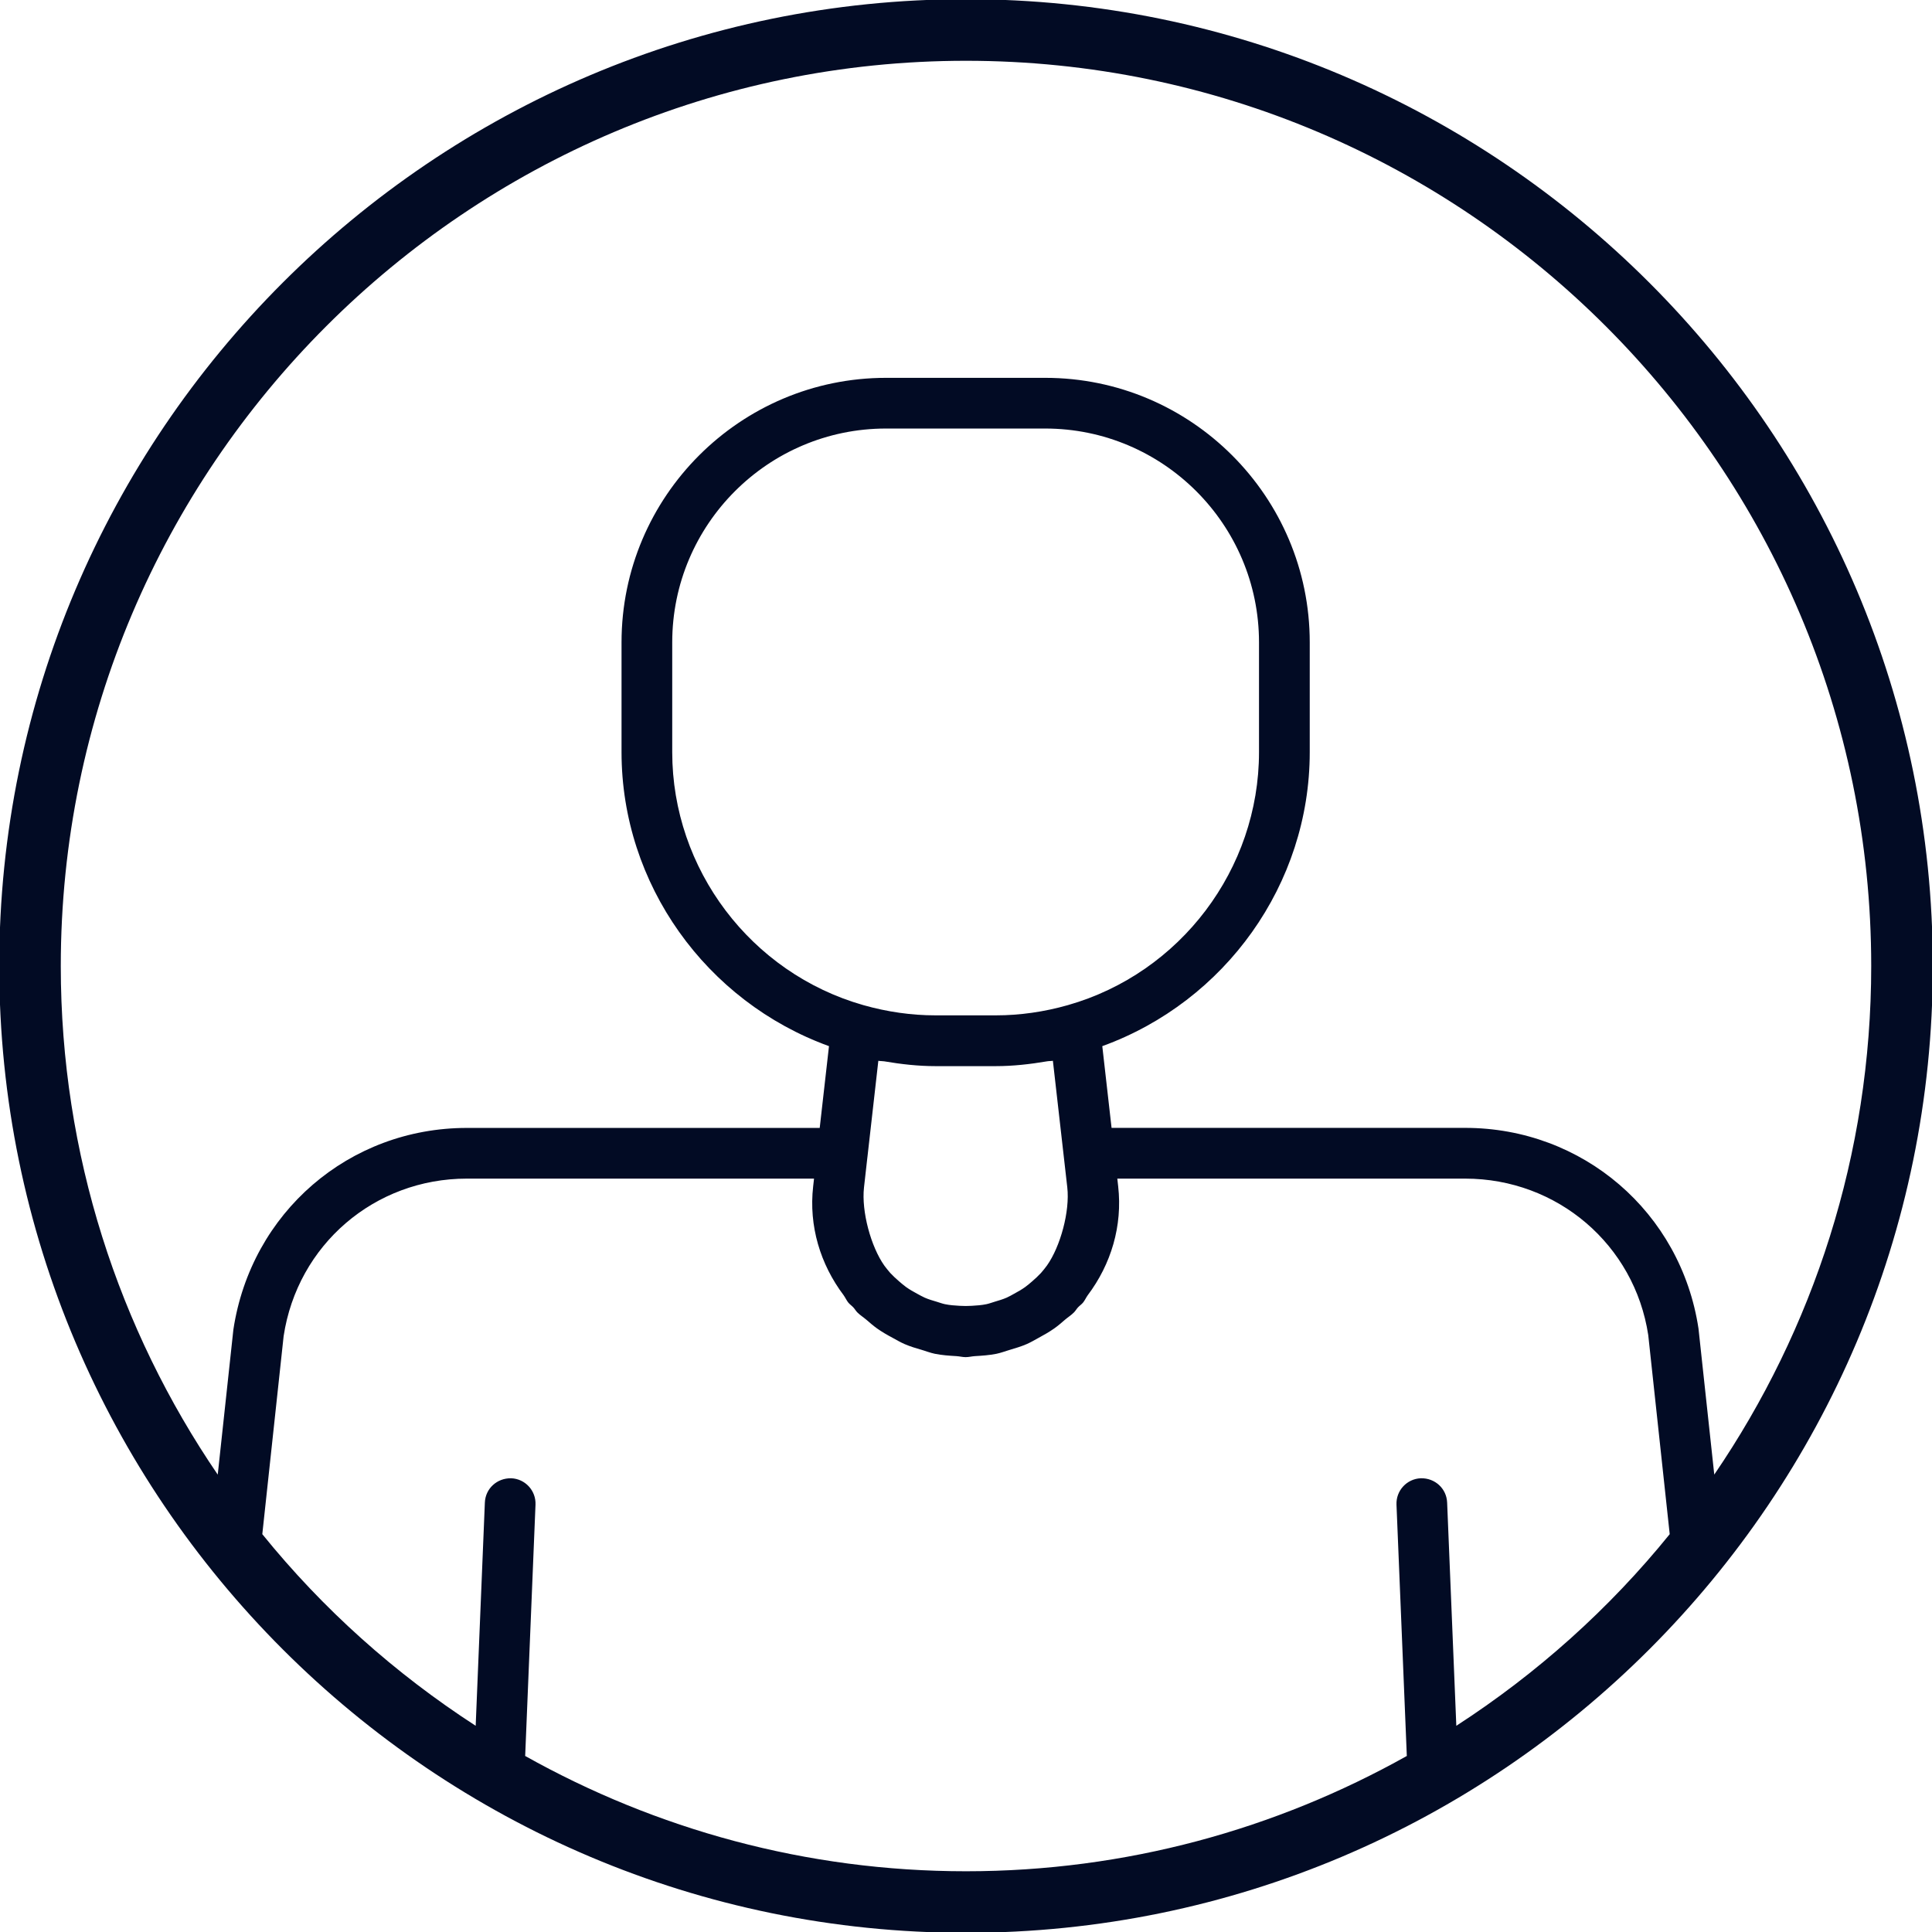
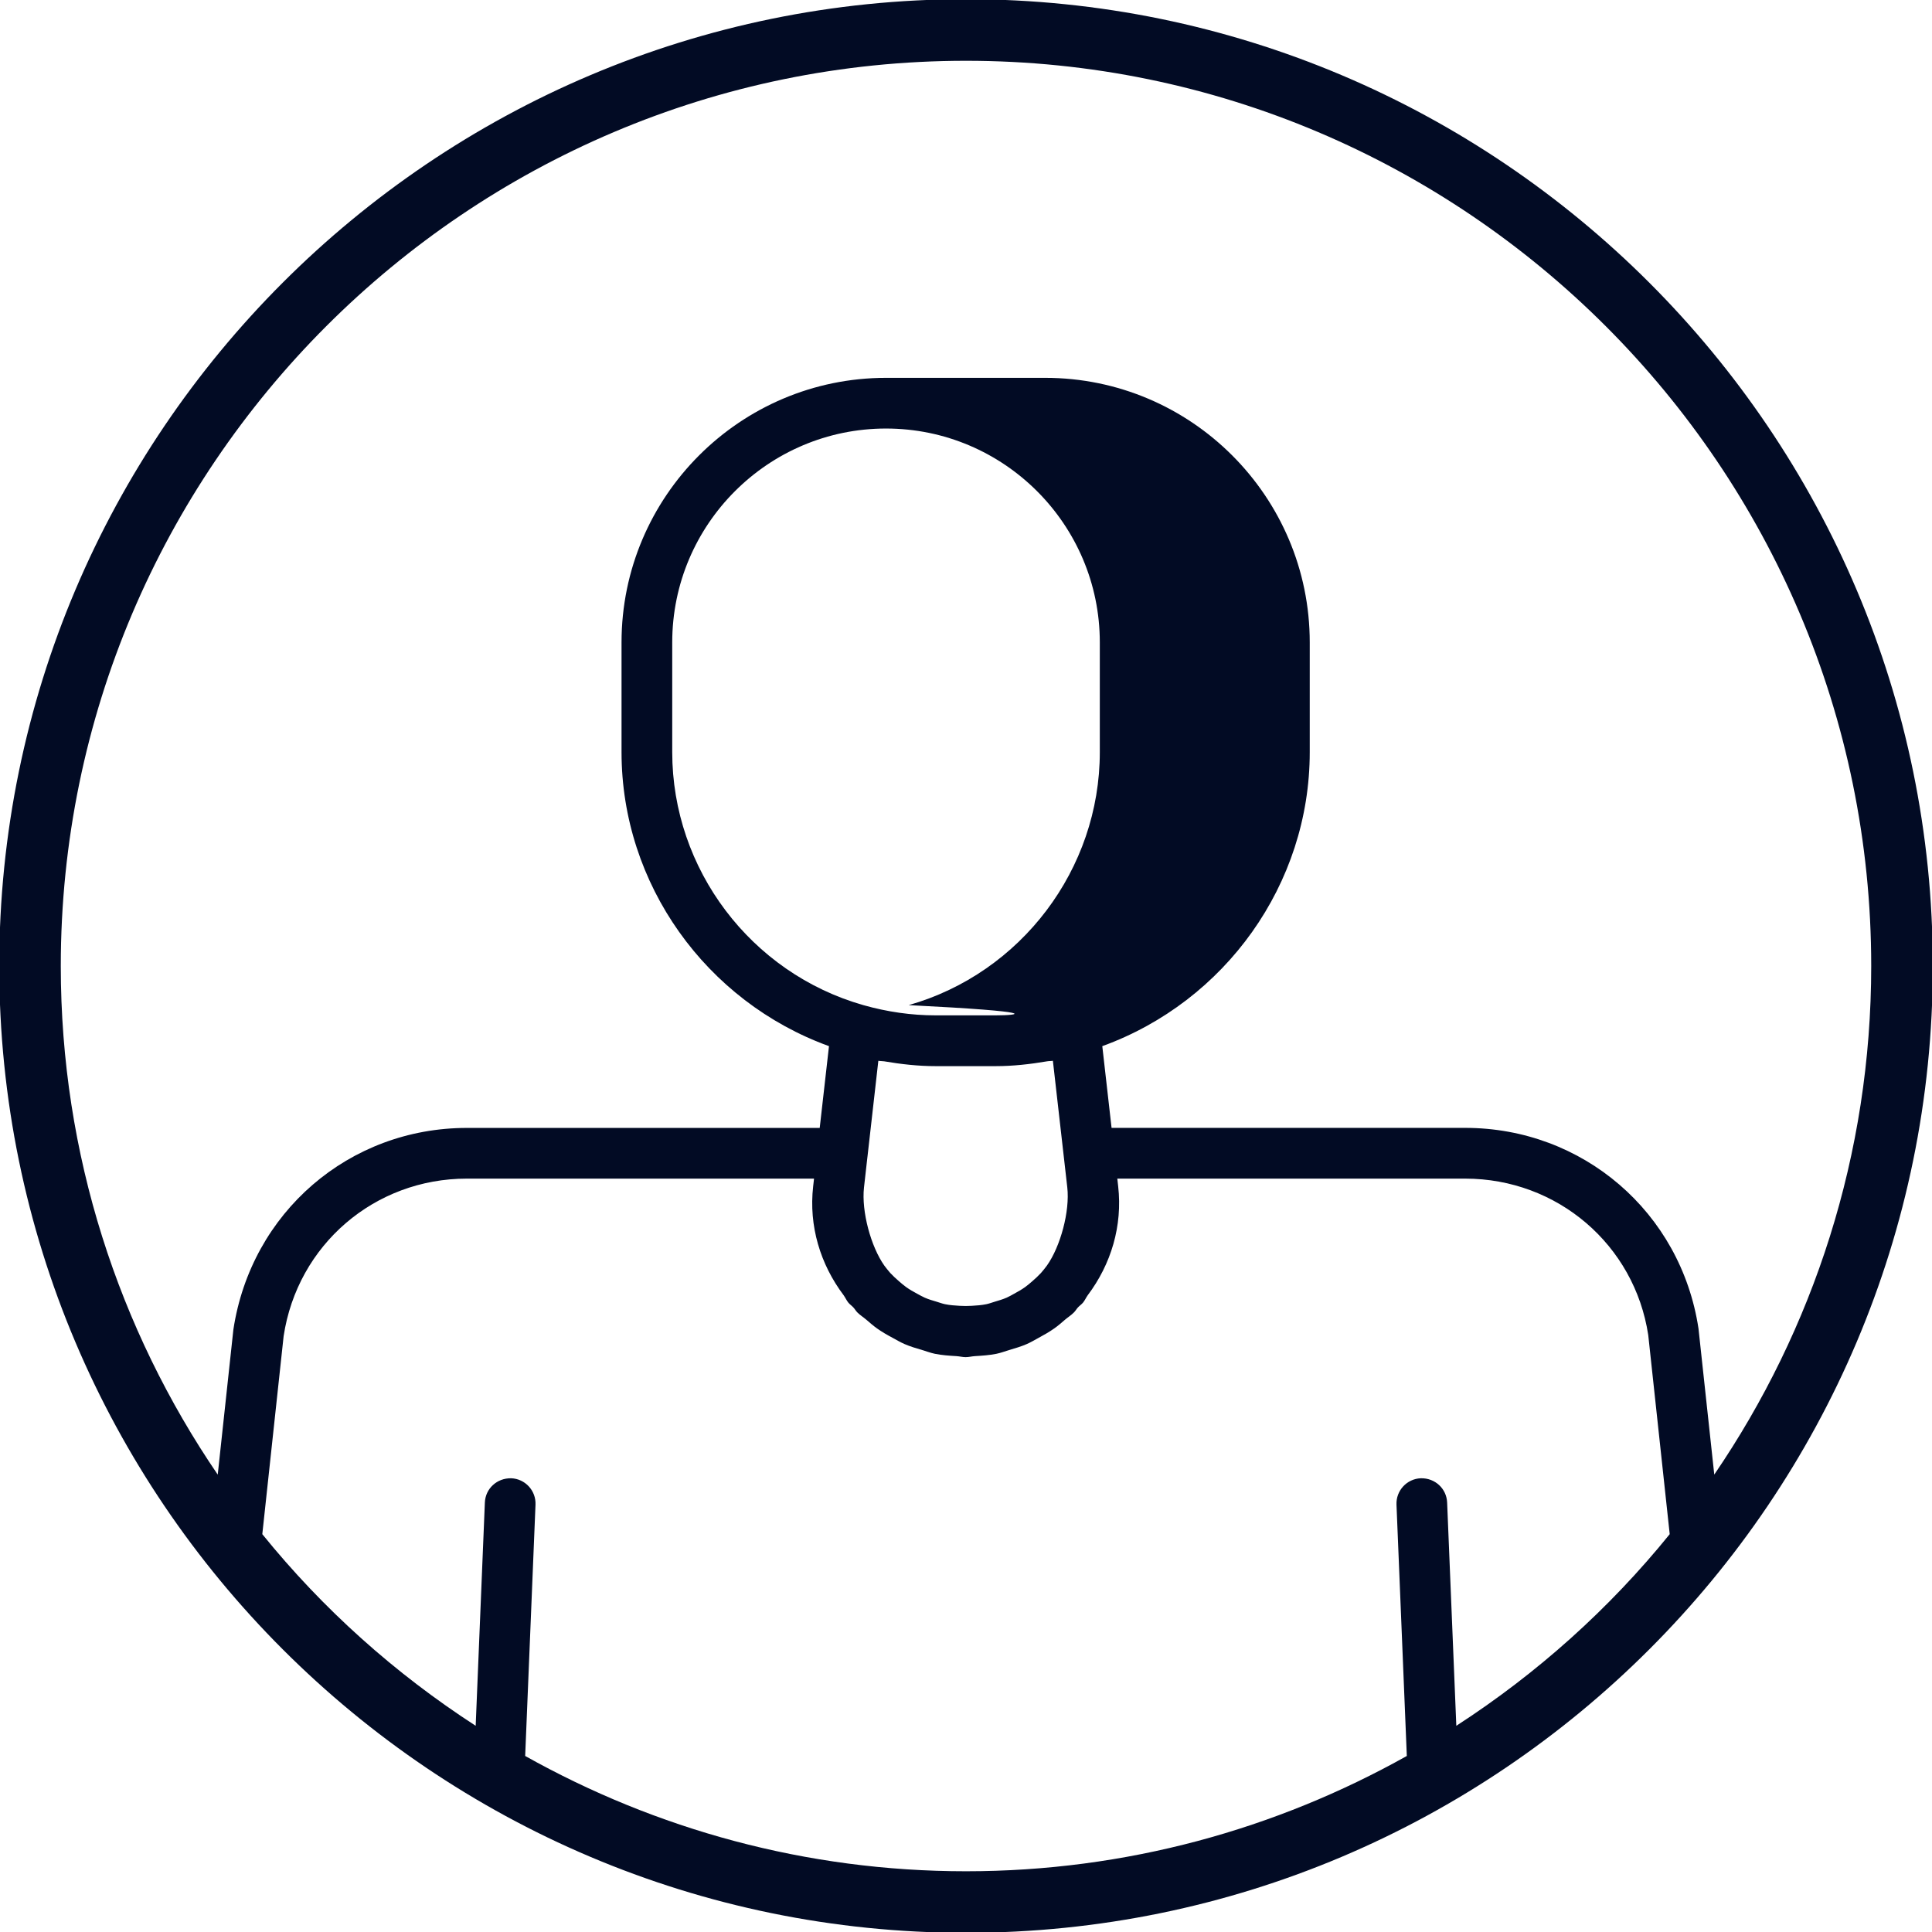
<svg xmlns="http://www.w3.org/2000/svg" version="1.1" id="_x2014_ÎÓÈ_x5F_1" x="0px" y="0px" viewBox="0 0 40.4 40.4" style="enable-background:new 0 0 40.4 40.4;" xml:space="preserve">
  <style type="text/css">
	.st0{fill:#020B24;}
</style>
-   <path class="st0" d="M20.2-0.017c-11.147,0-20.216,9.069-20.216,20.217  c0,11.148,9.069,20.217,20.216,20.217c11.148,0,20.217-9.069,20.217-20.217  C40.417,9.052,31.347-0.017,20.2-0.017z M20.2,1.271  c10.437,0,18.929,8.491,18.929,18.929c0,3.941-1.213,7.602-3.282,10.635  l-0.33-3.055c-0.368-2.431-2.42-4.195-4.879-4.195h-7.394l-0.194-1.709  c2.57-0.932,4.338-3.386,4.338-6.147v-2.297c0-3.05-2.481-5.531-5.531-5.531  h-3.329c-3.05,0-5.531,2.481-5.531,5.531v2.297c0,2.761,1.768,5.215,4.338,6.147  l-0.194,1.71H9.762c-2.459,0-4.511,1.764-4.882,4.218l-0.327,3.032  c-2.069-3.034-3.282-6.695-3.282-10.635C1.272,9.763,9.763,1.271,20.2,1.271z   M20.825,21.232h-1.264c-0.5,0-1.007-0.072-1.508-0.214  c-2.353-0.67-3.996-2.844-3.996-5.289v-2.297c0-2.465,2.005-4.471,4.47-4.471  h3.329c2.465,0,4.471,2.006,4.471,4.471v2.297c0,2.444-1.643,4.619-3.996,5.289  C21.832,21.16,21.325,21.232,20.825,21.232z M22.318,24.829  c0.057,0.5-0.144,1.238-0.425,1.634c-0.041,0.053-0.08,0.107-0.126,0.157  c-0.058,0.062-0.12,0.12-0.183,0.174c-0.048,0.041-0.095,0.082-0.146,0.119  c-0.074,0.053-0.152,0.097-0.231,0.14c-0.052,0.028-0.103,0.059-0.156,0.082  c-0.082,0.036-0.167,0.06-0.253,0.086c-0.057,0.017-0.114,0.039-0.172,0.051  c-0.101,0.021-0.205,0.028-0.309,0.034c-0.082,0.005-0.164,0.005-0.247-0  c-0.104-0.006-0.208-0.013-0.309-0.034c-0.058-0.012-0.115-0.034-0.172-0.051  c-0.086-0.025-0.171-0.05-0.253-0.086c-0.053-0.023-0.104-0.054-0.156-0.081  c-0.08-0.043-0.158-0.087-0.232-0.14c-0.05-0.036-0.097-0.077-0.145-0.118  c-0.064-0.055-0.127-0.113-0.185-0.175c-0.045-0.049-0.084-0.103-0.125-0.155  c-0.281-0.396-0.482-1.134-0.426-1.635l0.069-0.613l0.005-0.041l0.226-1.995  c0.04,0.008,0.08,0.005,0.12,0.011c0.358,0.061,0.717,0.101,1.073,0.101  h1.264c0.357,0,0.715-0.04,1.073-0.101c0.04-0.007,0.08-0.004,0.12-0.011  L22.318,24.829z M30.453,36.088l-0.192-4.668c-0.012-0.292-0.253-0.515-0.551-0.508  c-0.293,0.012-0.52,0.259-0.508,0.552l0.216,5.255  c-2.731,1.53-5.872,2.411-9.218,2.411c-3.346,0-6.487-0.881-9.218-2.411  l0.216-5.255c0.012-0.293-0.215-0.54-0.508-0.552  c-0.299-0.005-0.539,0.216-0.551,0.508L9.947,36.088  c-1.691-1.095-3.199-2.445-4.462-4.007l0.446-4.141  c0.289-1.909,1.9-3.294,3.831-3.294h7.26l-0.007,0.064  c-0,0,0,0.001,0,0.001l-0.011,0.097  c-0.094,0.826,0.148,1.628,0.639,2.279c0.034,0.048,0.062,0.111,0.098,0.154  c0.031,0.037,0.071,0.063,0.103,0.098c0.031,0.033,0.052,0.073,0.084,0.105  c0.058,0.058,0.125,0.099,0.186,0.151c0.073,0.063,0.145,0.126,0.223,0.182  c0.108,0.077,0.221,0.141,0.337,0.203c0.08,0.043,0.158,0.09,0.242,0.126  c0.12,0.052,0.244,0.088,0.369,0.125c0.088,0.026,0.173,0.059,0.264,0.078  c0.149,0.03,0.3,0.04,0.451,0.049c0.065,0.004,0.128,0.021,0.193,0.021  s0.128-0.017,0.193-0.021c0.151-0.009,0.302-0.019,0.451-0.049  c0.091-0.019,0.176-0.051,0.264-0.078c0.125-0.037,0.249-0.073,0.369-0.125  c0.084-0.037,0.162-0.083,0.242-0.127c0.115-0.062,0.228-0.126,0.336-0.202  c0.079-0.056,0.151-0.119,0.224-0.182c0.061-0.052,0.128-0.093,0.185-0.151  c0.032-0.032,0.053-0.071,0.084-0.105c0.033-0.035,0.073-0.062,0.104-0.098  c0.037-0.043,0.064-0.106,0.099-0.155c0.491-0.651,0.731-1.453,0.638-2.278  l-0.011-0.097c-0-0,0-0.001,0-0.001l-0.007-0.064h7.274  c1.93,0,3.541,1.385,3.828,3.271l0.449,4.164  C33.652,33.642,32.144,34.993,30.453,36.088z" />
+   <path class="st0" d="M20.2-0.017c-11.147,0-20.216,9.069-20.216,20.217  c0,11.148,9.069,20.217,20.216,20.217c11.148,0,20.217-9.069,20.217-20.217  C40.417,9.052,31.347-0.017,20.2-0.017z M20.2,1.271  c10.437,0,18.929,8.491,18.929,18.929c0,3.941-1.213,7.602-3.282,10.635  l-0.33-3.055c-0.368-2.431-2.42-4.195-4.879-4.195h-7.394l-0.194-1.709  c2.57-0.932,4.338-3.386,4.338-6.147v-2.297c0-3.05-2.481-5.531-5.531-5.531  h-3.329c-3.05,0-5.531,2.481-5.531,5.531v2.297c0,2.761,1.768,5.215,4.338,6.147  l-0.194,1.71H9.762c-2.459,0-4.511,1.764-4.882,4.218l-0.327,3.032  c-2.069-3.034-3.282-6.695-3.282-10.635C1.272,9.763,9.763,1.271,20.2,1.271z   M20.825,21.232h-1.264c-0.5,0-1.007-0.072-1.508-0.214  c-2.353-0.67-3.996-2.844-3.996-5.289v-2.297c0-2.465,2.005-4.471,4.47-4.471  c2.465,0,4.471,2.006,4.471,4.471v2.297c0,2.444-1.643,4.619-3.996,5.289  C21.832,21.16,21.325,21.232,20.825,21.232z M22.318,24.829  c0.057,0.5-0.144,1.238-0.425,1.634c-0.041,0.053-0.08,0.107-0.126,0.157  c-0.058,0.062-0.12,0.12-0.183,0.174c-0.048,0.041-0.095,0.082-0.146,0.119  c-0.074,0.053-0.152,0.097-0.231,0.14c-0.052,0.028-0.103,0.059-0.156,0.082  c-0.082,0.036-0.167,0.06-0.253,0.086c-0.057,0.017-0.114,0.039-0.172,0.051  c-0.101,0.021-0.205,0.028-0.309,0.034c-0.082,0.005-0.164,0.005-0.247-0  c-0.104-0.006-0.208-0.013-0.309-0.034c-0.058-0.012-0.115-0.034-0.172-0.051  c-0.086-0.025-0.171-0.05-0.253-0.086c-0.053-0.023-0.104-0.054-0.156-0.081  c-0.08-0.043-0.158-0.087-0.232-0.14c-0.05-0.036-0.097-0.077-0.145-0.118  c-0.064-0.055-0.127-0.113-0.185-0.175c-0.045-0.049-0.084-0.103-0.125-0.155  c-0.281-0.396-0.482-1.134-0.426-1.635l0.069-0.613l0.005-0.041l0.226-1.995  c0.04,0.008,0.08,0.005,0.12,0.011c0.358,0.061,0.717,0.101,1.073,0.101  h1.264c0.357,0,0.715-0.04,1.073-0.101c0.04-0.007,0.08-0.004,0.12-0.011  L22.318,24.829z M30.453,36.088l-0.192-4.668c-0.012-0.292-0.253-0.515-0.551-0.508  c-0.293,0.012-0.52,0.259-0.508,0.552l0.216,5.255  c-2.731,1.53-5.872,2.411-9.218,2.411c-3.346,0-6.487-0.881-9.218-2.411  l0.216-5.255c0.012-0.293-0.215-0.54-0.508-0.552  c-0.299-0.005-0.539,0.216-0.551,0.508L9.947,36.088  c-1.691-1.095-3.199-2.445-4.462-4.007l0.446-4.141  c0.289-1.909,1.9-3.294,3.831-3.294h7.26l-0.007,0.064  c-0,0,0,0.001,0,0.001l-0.011,0.097  c-0.094,0.826,0.148,1.628,0.639,2.279c0.034,0.048,0.062,0.111,0.098,0.154  c0.031,0.037,0.071,0.063,0.103,0.098c0.031,0.033,0.052,0.073,0.084,0.105  c0.058,0.058,0.125,0.099,0.186,0.151c0.073,0.063,0.145,0.126,0.223,0.182  c0.108,0.077,0.221,0.141,0.337,0.203c0.08,0.043,0.158,0.09,0.242,0.126  c0.12,0.052,0.244,0.088,0.369,0.125c0.088,0.026,0.173,0.059,0.264,0.078  c0.149,0.03,0.3,0.04,0.451,0.049c0.065,0.004,0.128,0.021,0.193,0.021  s0.128-0.017,0.193-0.021c0.151-0.009,0.302-0.019,0.451-0.049  c0.091-0.019,0.176-0.051,0.264-0.078c0.125-0.037,0.249-0.073,0.369-0.125  c0.084-0.037,0.162-0.083,0.242-0.127c0.115-0.062,0.228-0.126,0.336-0.202  c0.079-0.056,0.151-0.119,0.224-0.182c0.061-0.052,0.128-0.093,0.185-0.151  c0.032-0.032,0.053-0.071,0.084-0.105c0.033-0.035,0.073-0.062,0.104-0.098  c0.037-0.043,0.064-0.106,0.099-0.155c0.491-0.651,0.731-1.453,0.638-2.278  l-0.011-0.097c-0-0,0-0.001,0-0.001l-0.007-0.064h7.274  c1.93,0,3.541,1.385,3.828,3.271l0.449,4.164  C33.652,33.642,32.144,34.993,30.453,36.088z" />
</svg>